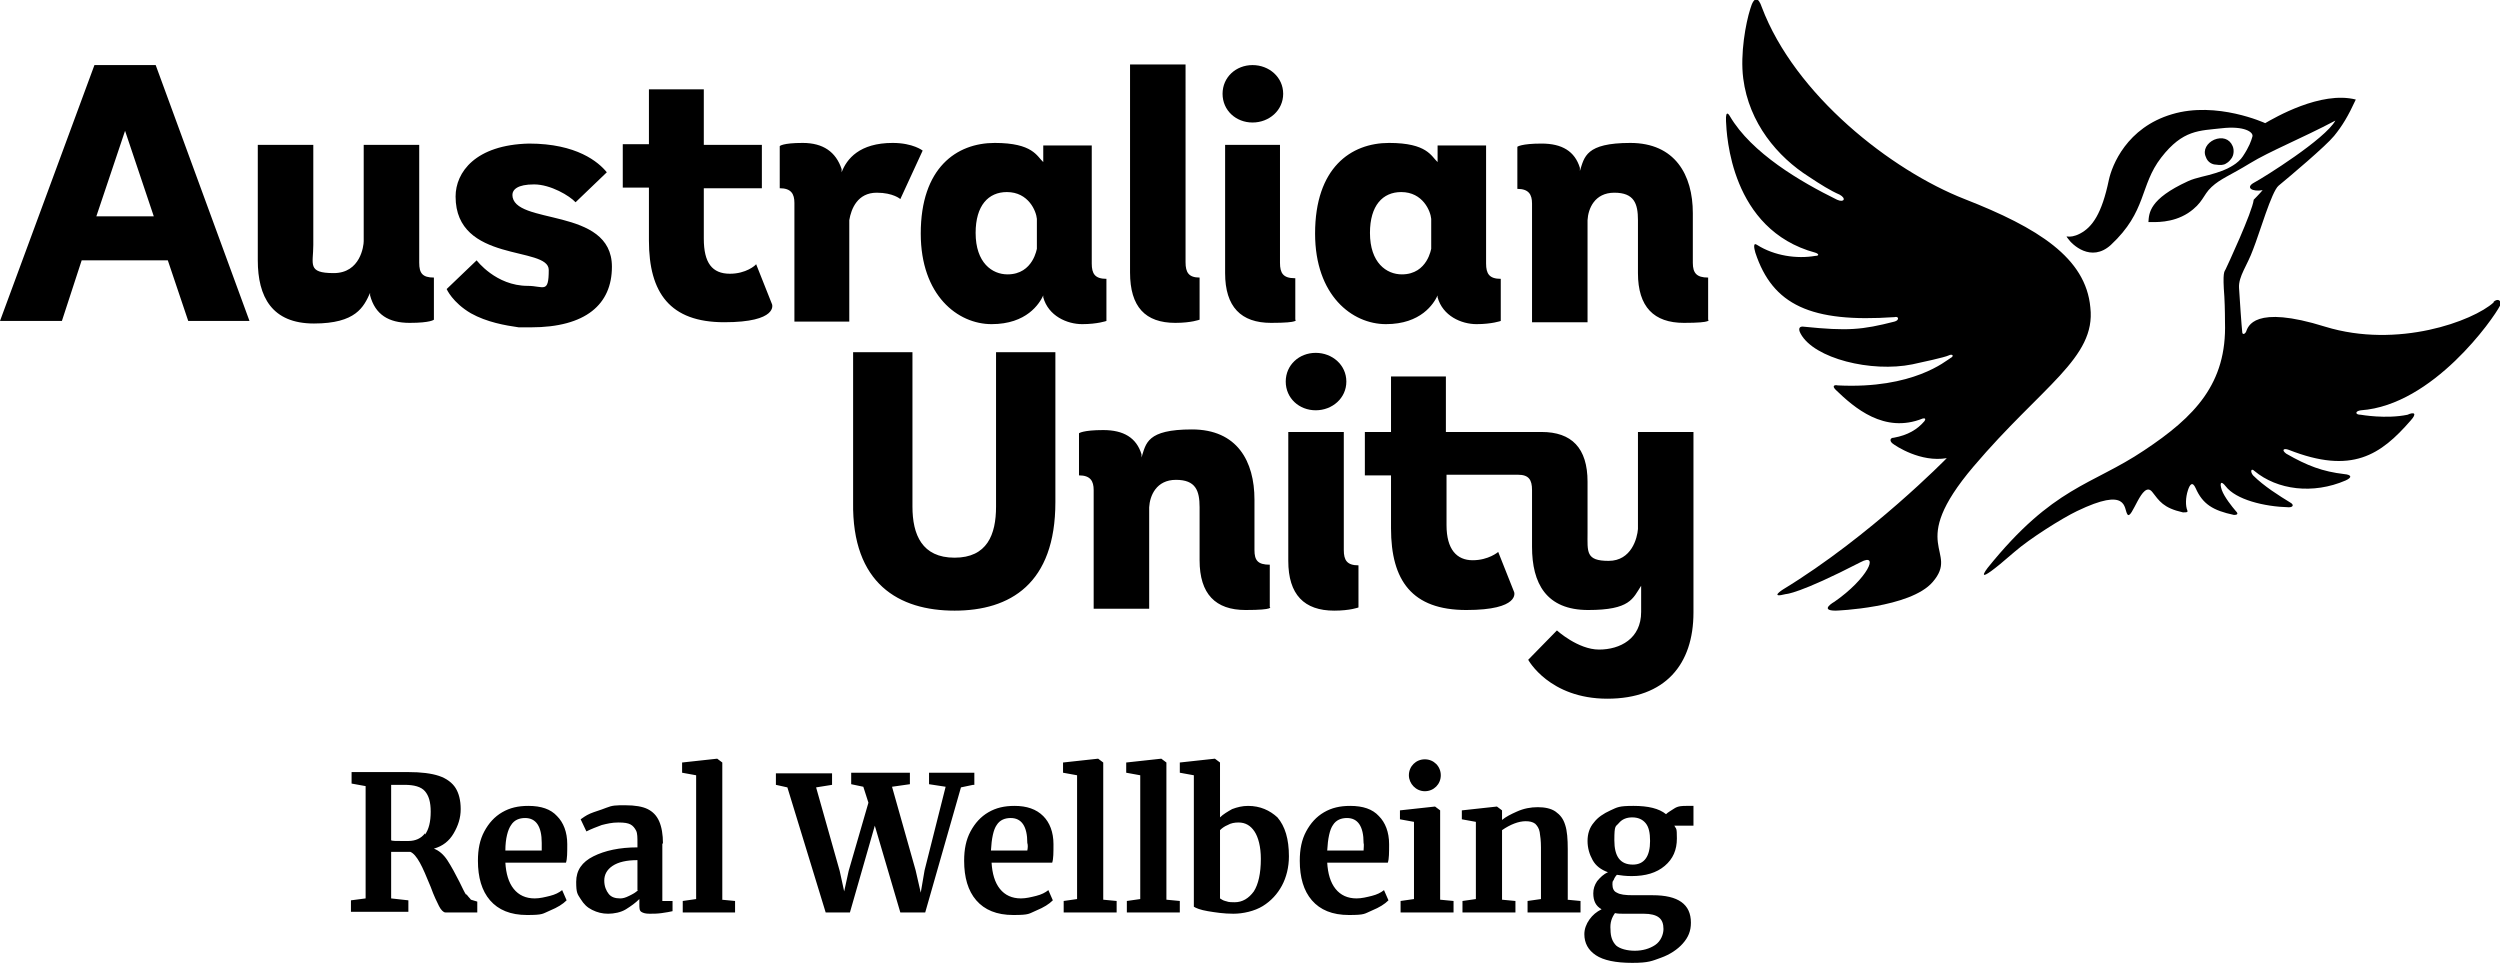
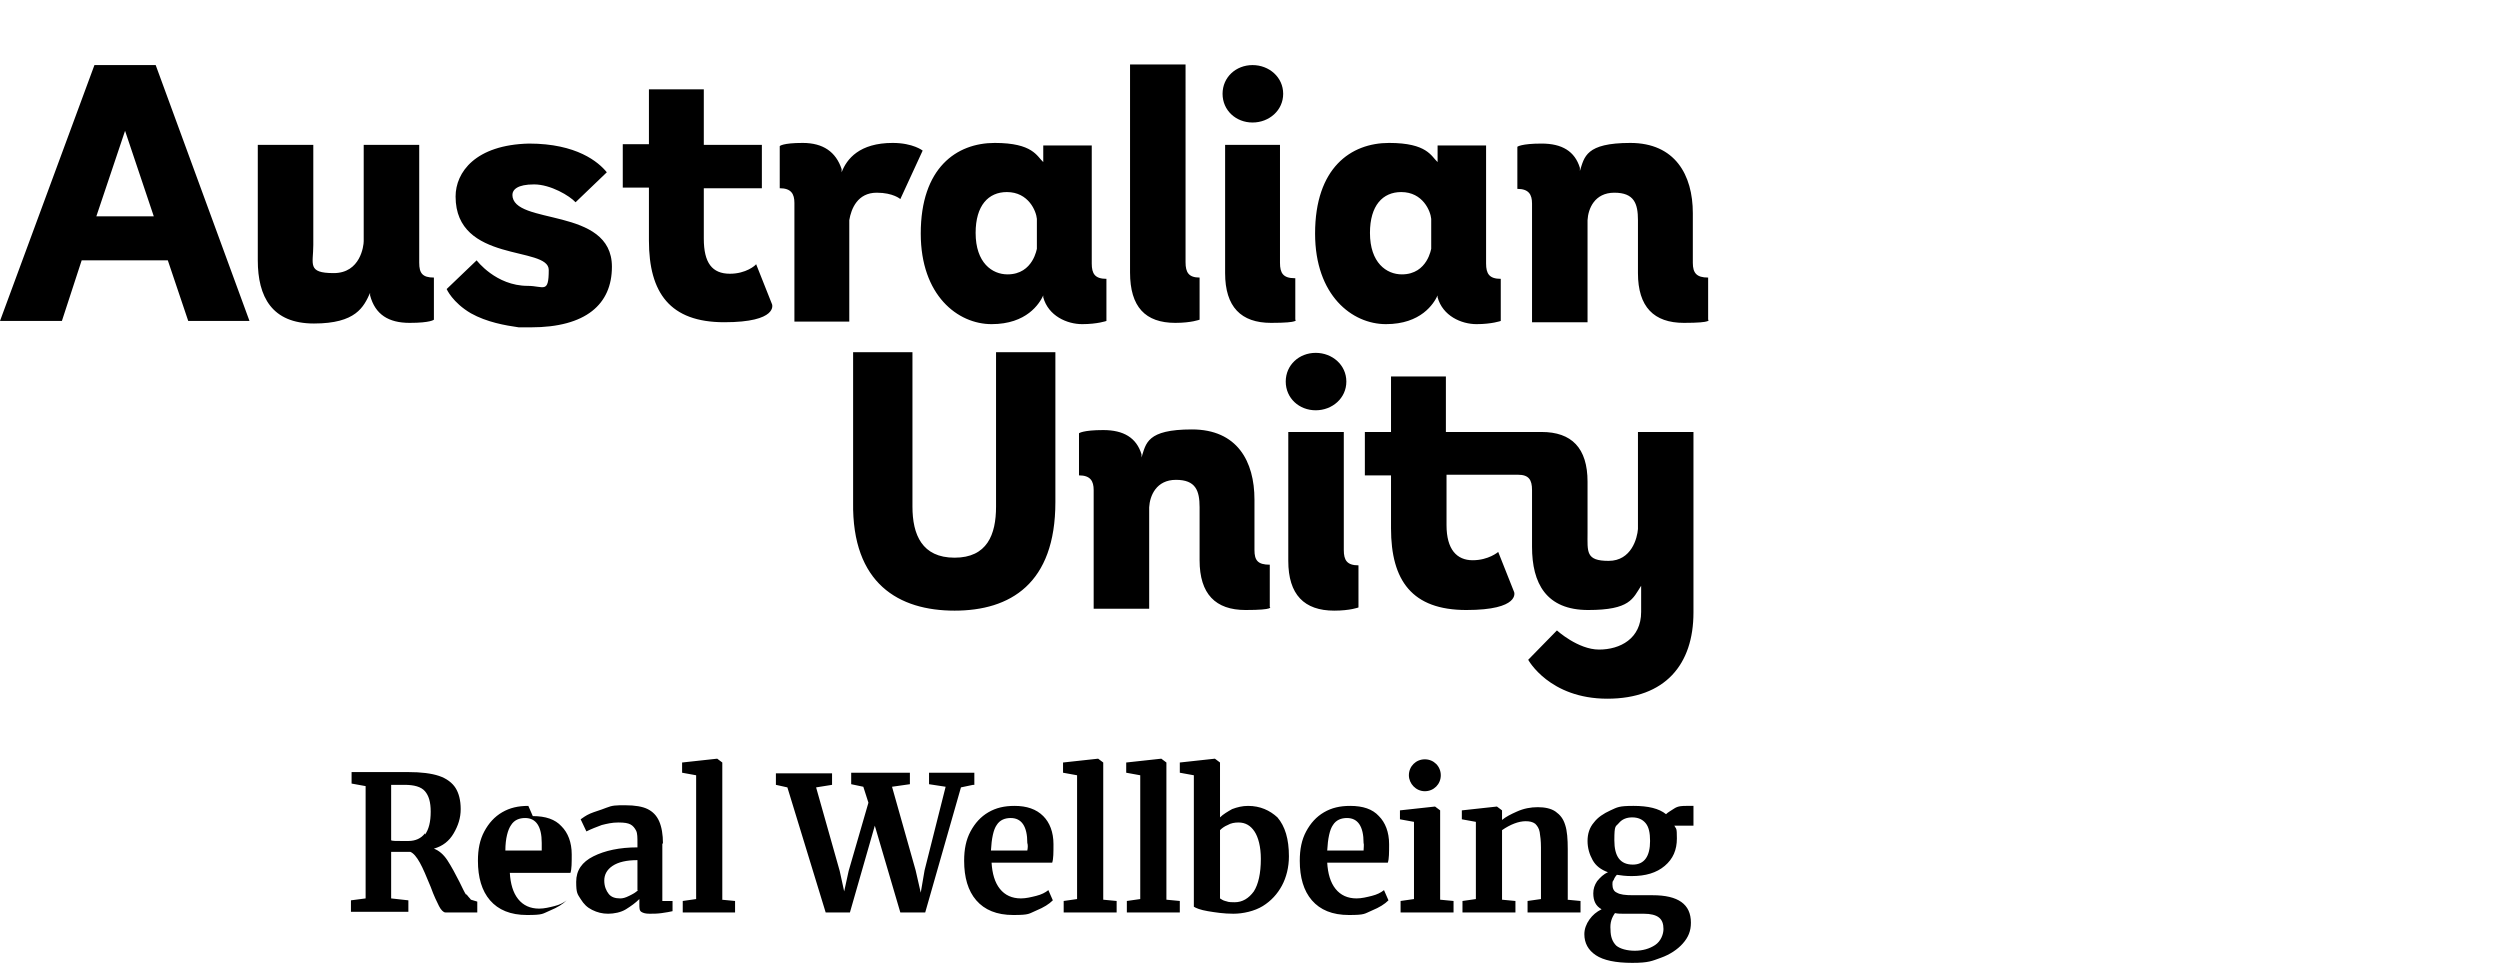
<svg xmlns="http://www.w3.org/2000/svg" id="Layer_1" version="1.1" viewBox="0 0 391.8 150.9">
-   <path d="M73.1,140.3c-.3-.4-.6-1.1-1.1-2.1s-1.3-2.5-1.9-3.4-1.3-1.5-2.1-1.8c1.4-.4,2.4-1.2,3.1-2.4s1.1-2.4,1.1-3.8-.3-2.5-.8-3.3-1.4-1.5-2.6-1.9-2.8-.6-4.8-.6-1.5,0-2.5,0c-.2,0-.6,0-1,0h-5.4v1.8l2.2.4v17.6l-2.3.3v1.8h9v-1.8l-2.7-.3v-7.3h3c.5.2,1,.8,1.5,1.7s1,2.1,1.7,3.8c.5,1.4,1,2.4,1.3,3s.7,1,1,1h5v-1.7l-1-.3c-.2-.3-.5-.5-.7-.9ZM66.6,130.6c-.6.8-1.5,1.2-2.6,1.2h-1c-.9,0-1.5,0-1.7-.1v-8.7c0,0,.4,0,.7,0s.8,0,1.4,0c1.5,0,2.6.3,3.2,1s.9,1.7.9,3.2c0,1.6-.3,2.8-.9,3.6ZM82.8,126.3c-1.6,0-2.9.3-4.1,1s-2.1,1.7-2.8,3c-.7,1.3-1,2.8-1,4.6,0,2.6.6,4.7,1.9,6.2s3.2,2.3,5.8,2.3,2.4-.2,3.6-.7,2-1,2.6-1.6l-.7-1.6c-.5.4-1.1.7-1.9.9s-1.6.4-2.4.4c-1.4,0-2.5-.5-3.3-1.5s-1.2-2.4-1.3-4.1h9.5c.2-.6.2-1.6.2-2.9,0-1.9-.6-3.4-1.6-4.4-1-1.1-2.5-1.6-4.5-1.6ZM84.9,133.3h-5.7c0-1.9.4-3.3.9-4,.5-.8,1.3-1.1,2.2-1.1,1.7,0,2.6,1.3,2.6,3.9v1.2ZM103.9,132.2c0-1.4-.2-2.6-.6-3.5-.4-.9-1-1.5-1.8-1.9s-2-.6-3.5-.6-2,0-3,.4-1.8.6-2.5.9-1.2.7-1.5.9l.9,1.9c.8-.4,1.6-.7,2.4-1,.8-.2,1.6-.4,2.6-.4s1.5.1,1.9.3.7.6.9,1,.2,1.1.2,1.9v.7c-2.8,0-5.1.5-6.9,1.4s-2.7,2.2-2.7,4,.2,1.9.7,2.7,1,1.3,1.8,1.7,1.6.6,2.5.6,2-.2,2.8-.7,1.5-1,2.1-1.6v.8c0,.6,0,1,.3,1.2s.7.3,1.3.3,1.2,0,1.9-.1c.7-.1,1.3-.2,1.7-.3v-1.6h-1.6v-9h0ZM100,139.5c-.4.4-.8.6-1.4.9s-1,.4-1.4.4c-.8,0-1.4-.2-1.8-.7s-.7-1.2-.7-2.1.4-1.7,1.3-2.3,2.2-.9,3.9-.9v4.7h0ZM113.1,141l2.1.2v1.8h-8.2v-1.8l2.1-.3v-19.4l-2.2-.4v-1.6l5.5-.6.8.6v21.5h-.1ZM152.5,123l-1.9.4-5.6,19.6h-3.9l-4-13.6-3.9,13.6h-3.8l-6-19.6-1.8-.4v-1.8h8.8v1.8l-2.5.4,3.7,13.1.7,3.2.7-3.2,3.1-10.7-.8-2.5-1.9-.4v-1.8h9.2v1.8l-2.8.4,3.7,13.1.8,3.5.6-3.5,3.3-13.1-2.6-.4v-1.8h7.1v1.9h-.2ZM159,126.3c-1.6,0-2.9.3-4.1,1-1.2.7-2.1,1.7-2.8,3s-1,2.8-1,4.6c0,2.6.6,4.7,1.9,6.2s3.2,2.3,5.8,2.3,2.4-.2,3.6-.7,2-1,2.6-1.6l-.7-1.6c-.5.4-1.1.7-1.9.9s-1.6.4-2.4.4c-1.4,0-2.5-.5-3.3-1.5s-1.2-2.4-1.3-4.1h9.5c.2-.6.2-1.6.2-2.9,0-1.9-.6-3.4-1.6-4.4-1.1-1.1-2.6-1.6-4.5-1.6ZM161,133.3h-5.7c.1-1.9.4-3.3.9-4,.5-.8,1.3-1.1,2.2-1.1,1.7,0,2.6,1.3,2.6,3.9.1.3.1.7,0,1.2ZM172.9,141l2.1.2v1.8h-8.3v-1.8l2.1-.3v-19.4l-2.2-.4v-1.6l5.5-.6.8.6v21.5h0ZM182.8,141l2.1.2v1.8h-8.3v-1.8l2.1-.3v-19.4l-2.2-.4v-1.6l5.5-.6.8.6v21.5h0ZM211.6,126.3c-1.6,0-2.9.3-4.1,1-1.2.7-2.1,1.7-2.8,3s-1,2.8-1,4.6c0,2.6.6,4.7,1.9,6.2s3.2,2.3,5.8,2.3,2.4-.2,3.6-.7,2-1,2.6-1.6l-.7-1.6c-.5.4-1.1.7-1.9.9s-1.6.4-2.4.4c-1.4,0-2.5-.5-3.3-1.5s-1.2-2.4-1.3-4.1h9.5c.2-.6.2-1.6.2-2.9,0-1.9-.6-3.4-1.6-4.4-1-1.1-2.5-1.6-4.5-1.6ZM213.7,133.3h-5.7c.1-1.9.4-3.3.9-4,.5-.8,1.3-1.1,2.2-1.1,1.7,0,2.6,1.3,2.6,3.9.1.3,0,.7,0,1.2ZM265.3,126.3h-1c-.6,0-1.3,0-1.9.4s-1,.6-1.3.9c-1.1-.9-2.8-1.3-5.1-1.3s-2.5.2-3.6.7-2,1.1-2.6,1.9c-.7.8-1,1.8-1,2.9s.3,2.1.8,3,1.3,1.5,2.4,1.9c-.7.3-1.2.8-1.7,1.4-.4.6-.6,1.2-.6,1.9,0,1.2.4,2,1.3,2.5-.8.4-1.4.9-1.9,1.6s-.8,1.5-.8,2.3c0,1.4.6,2.5,1.8,3.3s3.1,1.2,5.7,1.2,3.1-.3,4.5-.8,2.6-1.3,3.4-2.2c.9-1,1.3-2,1.3-3.3,0-2.9-2-4.3-6-4.3h-3.1c-1.2,0-2-.1-2.5-.4-.5-.2-.7-.7-.7-1.3s.1-.5.2-.7c.1-.3.3-.6.5-.8.6.1,1.4.2,2.3.2,2.2,0,3.9-.5,5.2-1.6s1.9-2.5,1.9-4.3-.1-1.4-.4-2h3v-3.1h0ZM253.1,143.1c.4.1.9.1,1.3.1h3.2c1.1,0,1.9.2,2.4.6s.7,1,.7,1.8-.4,1.9-1.3,2.5-2,.9-3.2.9-2.3-.3-2.9-.8c-.6-.6-.9-1.4-.9-2.5-.1-1.1.2-1.9.7-2.6ZM255.9,135.5c-2,0-2.9-1.3-2.9-3.8s.2-2.1.7-2.7c.5-.6,1.2-.9,2.1-.9s1.6.3,2.1.9c.5.6.7,1.5.7,2.8,0,2.4-.9,3.7-2.7,3.7ZM220.8,121.5c0-1.4,1.1-2.5,2.5-2.5s2.5,1.1,2.5,2.5-1.1,2.5-2.5,2.5-2.5-1.2-2.5-2.5ZM195.6,126.3c-.9,0-1.7.2-2.5.5-.7.4-1.4.8-1.9,1.3v-8.6l-.8-.6-5.5.6v1.6l2.2.4v20.6c.3.2,1,.5,2.2.7s2.5.4,4,.4,3.3-.4,4.6-1.2,2.3-1.9,3-3.2,1.1-2.9,1.1-4.6c0-2.7-.6-4.7-1.8-6.1-1.2-1.1-2.7-1.8-4.6-1.8ZM196.5,139.7c-.8,1.1-1.8,1.7-3,1.7s-1-.1-1.5-.2c-.4-.1-.6-.3-.8-.4v-10.7c.3-.3.7-.6,1.2-.8.5-.3,1.1-.4,1.7-.4,1.1,0,1.9.5,2.5,1.4s1,2.4,1,4.3c0,2.3-.4,4-1.1,5.1ZM225.7,141l2.1.2v1.8h-8.3v-1.8l2.1-.3v-12.1l-2.2-.4v-1.4l5.5-.6.8.6v14h0ZM245.6,141l2.1.2v1.8h-8.3v-1.8l2.1-.3v-8.1c0-1-.1-1.8-.2-2.4s-.4-1-.7-1.3c-.4-.3-.9-.4-1.5-.4-1.1,0-2.4.5-3.7,1.4v10.9l2.1.2v1.8h-8.3v-1.8l2.1-.3v-12.1l-2.2-.4v-1.4l5.5-.6.8.6v1.5c.6-.5,1.4-.9,2.3-1.3,1.1-.5,2.2-.7,3.3-.7s2.1.2,2.8.7,1.2,1.1,1.5,2.1c.3.9.4,2.2.4,3.8v7.9h-.1Z" />
-   <path d="M309.3,73.1c-10.7,12.6-2.1,13.1-6.4,18.1-3.5,4.1-15.2,4.5-15.2,4.5-2.7,0-.2-1.4-.2-1.4,5.2-3.6,7.1-7.8,4.1-6.2-9.7,5-11.7,5-11.7,5-2.7.7-.5-.7-.5-.7,13.8-8.4,25.7-20.6,25.7-20.6-4.1.7-8-1.9-8.5-2.3s-.4-.9.2-.9c2.2-.4,3.7-1.3,4.8-2.6.4-.6-.3-.4-.3-.4-6,2.4-10.7-1.7-13.6-4.5-.7-.7-.1-.8.3-.7,11.9.6,17-3.9,17.7-4.3.6-.3.3-.7-.3-.4-.6.3-4.3,1.1-5.7,1.4-6.4,1.3-15.4-.9-17.5-4.8-.5-.9-.1-1.2.5-1.1,6.9.7,9.1.5,14.2-.8.8-.2.7-.9,0-.7-13.1.9-19.1-1.9-21.8-10.1-.2-.7-.4-1.7.3-1.2,2.7,1.7,6.2,2.2,9.1,1.7.6,0,.6-.3,0-.5-13.3-3.6-13.9-18.5-14-20.6s.6-.8.6-.8c3.4,5.8,11.1,10.3,16.8,13.1,1.1.5,1.5-.2.4-.8-1.4-.6-3-1.6-4.8-2.8-4.9-3.1-9.4-8.4-10.3-15.4-.5-3.9.4-8.7,1.1-10.9.6-2.1,1.3-1.8,1.8-.3,5.2,13.8,20.3,25.6,31.8,30.1s19,9.2,19.7,17c.9,7.9-7.6,12.3-18.3,24.9ZM347.3,25.8c.6.1,1.2.1,1.6-.2.4-.2.7-.6.9-.9.2-.3.4-1.1.1-1.8-.5-1.2-1.7-1.5-2.9-1-1.1.5-1.8,1.6-1.3,2.7.3.9,1.1,1.2,1.6,1.2ZM390.8,47.4c-3.2,2.9-15,7.3-26.4,3.8-11.2-3.5-12.1,0-12.4.8-.2.4-.6.5-.6,0-.1-.8-.4-5.2-.5-6.9-.1-1.8,1.3-3.5,2.2-6,1-2.5,2.9-9.1,4-10,1.7-1.4,7.4-6.2,8.7-7.8,1.3-1.6,2.2-3.1,3.4-5.7-5.5-1.4-12.8,2.9-14.2,3.7,0,0-7.6-3.5-14.6-1.4-7.1,2.1-9.4,8-9.9,10.3-1.1,5.3-2.6,7.4-4.5,8.4-1.9,1-2.5,0-1.9.8.6.9,3.6,3.8,6.7,1,5.7-5.3,4.5-9.3,7.9-13.7,3.4-4.4,6-4.2,9.5-4.6s5,.6,4.8,1.3c-.2.7-.5,1.6-1.5,3.1-.3.5-1,1.1-1.5,1.4s-1.1.7-2.7,1.2c-1.5.5-3.1.7-4.4,1.3-6.1,2.8-6.1,5-6.2,6.4,1,0,3.7.2,6.2-1.4,2.4-1.6,2.3-2.8,3.7-4.1,1.4-1.3,2.9-1.8,6-3.7,3.1-1.9,8.1-3.9,13.4-6.7-1.6,2.9-11.2,8.9-12.7,9.7-1.5.8-.3,1.5,1.3,1.2-.5.6-1.4,1.5-1.4,1.5-.2,1.9-4.2,10.5-4.4,10.9-.2.4-.5.4-.2,4.3.1,1.7.1,4,.1,4,.3,9.6-4.7,14.8-12.7,20.1-8.2,5.5-14.2,5.6-24.5,18.4,0,0-2.9,3.7,4.2-2.5,2.4-2.1,7.5-5.3,9.8-6.4,8.1-3.9,7.3-.4,7.9.5.7,1.1,2.3-5.5,3.9-3.5,1.1,1.4,1.7,2.5,4.8,3.2.6,0,.8,0,.7-.3-.3-.7-.3-2,.1-3.2.3-.9.7-1.4,1.2-.3,1.1,2.5,2.7,3.5,6,4.2.6,0,.7-.2.3-.6-.6-.7-1.8-2.2-2.2-3.3-.4-1.2-.1-1.5.6-.6,1.6,2.1,6,3.2,9.9,3.3.7,0,.8-.4.3-.7-1.8-1.1-4.2-2.6-5.9-4.3-.5-.6-.3-1.2.2-.7,3.6,3,9.2,3.7,14.3,1.5,1.1-.5.9-.9-.2-1-3.4-.4-5.8-1.3-9.1-3.2-.8-.6-.4-.9.4-.6,9.9,3.9,14.4.8,19.1-4.6,1-1.1.6-1.4-.5-.9-3.4.7-7.3,0-7.3,0-1,0-.9-.6,0-.7,11.3-.8,20.8-14.4,21.8-16.4.3-1-.5-1.1-1-.6Z" />
+   <path d="M73.1,140.3c-.3-.4-.6-1.1-1.1-2.1s-1.3-2.5-1.9-3.4-1.3-1.5-2.1-1.8c1.4-.4,2.4-1.2,3.1-2.4s1.1-2.4,1.1-3.8-.3-2.5-.8-3.3-1.4-1.5-2.6-1.9-2.8-.6-4.8-.6-1.5,0-2.5,0c-.2,0-.6,0-1,0h-5.4v1.8l2.2.4v17.6l-2.3.3v1.8h9v-1.8l-2.7-.3v-7.3h3c.5.2,1,.8,1.5,1.7s1,2.1,1.7,3.8c.5,1.4,1,2.4,1.3,3s.7,1,1,1h5v-1.7l-1-.3c-.2-.3-.5-.5-.7-.9ZM66.6,130.6c-.6.8-1.5,1.2-2.6,1.2h-1c-.9,0-1.5,0-1.7-.1v-8.7c0,0,.4,0,.7,0s.8,0,1.4,0c1.5,0,2.6.3,3.2,1s.9,1.7.9,3.2c0,1.6-.3,2.8-.9,3.6ZM82.8,126.3c-1.6,0-2.9.3-4.1,1s-2.1,1.7-2.8,3c-.7,1.3-1,2.8-1,4.6,0,2.6.6,4.7,1.9,6.2s3.2,2.3,5.8,2.3,2.4-.2,3.6-.7,2-1,2.6-1.6c-.5.4-1.1.7-1.9.9s-1.6.4-2.4.4c-1.4,0-2.5-.5-3.3-1.5s-1.2-2.4-1.3-4.1h9.5c.2-.6.2-1.6.2-2.9,0-1.9-.6-3.4-1.6-4.4-1-1.1-2.5-1.6-4.5-1.6ZM84.9,133.3h-5.7c0-1.9.4-3.3.9-4,.5-.8,1.3-1.1,2.2-1.1,1.7,0,2.6,1.3,2.6,3.9v1.2ZM103.9,132.2c0-1.4-.2-2.6-.6-3.5-.4-.9-1-1.5-1.8-1.9s-2-.6-3.5-.6-2,0-3,.4-1.8.6-2.5.9-1.2.7-1.5.9l.9,1.9c.8-.4,1.6-.7,2.4-1,.8-.2,1.6-.4,2.6-.4s1.5.1,1.9.3.7.6.9,1,.2,1.1.2,1.9v.7c-2.8,0-5.1.5-6.9,1.4s-2.7,2.2-2.7,4,.2,1.9.7,2.7,1,1.3,1.8,1.7,1.6.6,2.5.6,2-.2,2.8-.7,1.5-1,2.1-1.6v.8c0,.6,0,1,.3,1.2s.7.3,1.3.3,1.2,0,1.9-.1c.7-.1,1.3-.2,1.7-.3v-1.6h-1.6v-9h0ZM100,139.5c-.4.4-.8.6-1.4.9s-1,.4-1.4.4c-.8,0-1.4-.2-1.8-.7s-.7-1.2-.7-2.1.4-1.7,1.3-2.3,2.2-.9,3.9-.9v4.7h0ZM113.1,141l2.1.2v1.8h-8.2v-1.8l2.1-.3v-19.4l-2.2-.4v-1.6l5.5-.6.8.6v21.5h-.1ZM152.5,123l-1.9.4-5.6,19.6h-3.9l-4-13.6-3.9,13.6h-3.8l-6-19.6-1.8-.4v-1.8h8.8v1.8l-2.5.4,3.7,13.1.7,3.2.7-3.2,3.1-10.7-.8-2.5-1.9-.4v-1.8h9.2v1.8l-2.8.4,3.7,13.1.8,3.5.6-3.5,3.3-13.1-2.6-.4v-1.8h7.1v1.9h-.2ZM159,126.3c-1.6,0-2.9.3-4.1,1-1.2.7-2.1,1.7-2.8,3s-1,2.8-1,4.6c0,2.6.6,4.7,1.9,6.2s3.2,2.3,5.8,2.3,2.4-.2,3.6-.7,2-1,2.6-1.6l-.7-1.6c-.5.4-1.1.7-1.9.9s-1.6.4-2.4.4c-1.4,0-2.5-.5-3.3-1.5s-1.2-2.4-1.3-4.1h9.5c.2-.6.2-1.6.2-2.9,0-1.9-.6-3.4-1.6-4.4-1.1-1.1-2.6-1.6-4.5-1.6ZM161,133.3h-5.7c.1-1.9.4-3.3.9-4,.5-.8,1.3-1.1,2.2-1.1,1.7,0,2.6,1.3,2.6,3.9.1.3.1.7,0,1.2ZM172.9,141l2.1.2v1.8h-8.3v-1.8l2.1-.3v-19.4l-2.2-.4v-1.6l5.5-.6.8.6v21.5h0ZM182.8,141l2.1.2v1.8h-8.3v-1.8l2.1-.3v-19.4l-2.2-.4v-1.6l5.5-.6.8.6v21.5h0ZM211.6,126.3c-1.6,0-2.9.3-4.1,1-1.2.7-2.1,1.7-2.8,3s-1,2.8-1,4.6c0,2.6.6,4.7,1.9,6.2s3.2,2.3,5.8,2.3,2.4-.2,3.6-.7,2-1,2.6-1.6l-.7-1.6c-.5.4-1.1.7-1.9.9s-1.6.4-2.4.4c-1.4,0-2.5-.5-3.3-1.5s-1.2-2.4-1.3-4.1h9.5c.2-.6.2-1.6.2-2.9,0-1.9-.6-3.4-1.6-4.4-1-1.1-2.5-1.6-4.5-1.6ZM213.7,133.3h-5.7c.1-1.9.4-3.3.9-4,.5-.8,1.3-1.1,2.2-1.1,1.7,0,2.6,1.3,2.6,3.9.1.3,0,.7,0,1.2ZM265.3,126.3h-1c-.6,0-1.3,0-1.9.4s-1,.6-1.3.9c-1.1-.9-2.8-1.3-5.1-1.3s-2.5.2-3.6.7-2,1.1-2.6,1.9c-.7.8-1,1.8-1,2.9s.3,2.1.8,3,1.3,1.5,2.4,1.9c-.7.3-1.2.8-1.7,1.4-.4.6-.6,1.2-.6,1.9,0,1.2.4,2,1.3,2.5-.8.4-1.4.9-1.9,1.6s-.8,1.5-.8,2.3c0,1.4.6,2.5,1.8,3.3s3.1,1.2,5.7,1.2,3.1-.3,4.5-.8,2.6-1.3,3.4-2.2c.9-1,1.3-2,1.3-3.3,0-2.9-2-4.3-6-4.3h-3.1c-1.2,0-2-.1-2.5-.4-.5-.2-.7-.7-.7-1.3s.1-.5.2-.7c.1-.3.3-.6.5-.8.6.1,1.4.2,2.3.2,2.2,0,3.9-.5,5.2-1.6s1.9-2.5,1.9-4.3-.1-1.4-.4-2h3v-3.1h0ZM253.1,143.1c.4.1.9.1,1.3.1h3.2c1.1,0,1.9.2,2.4.6s.7,1,.7,1.8-.4,1.9-1.3,2.5-2,.9-3.2.9-2.3-.3-2.9-.8c-.6-.6-.9-1.4-.9-2.5-.1-1.1.2-1.9.7-2.6ZM255.9,135.5c-2,0-2.9-1.3-2.9-3.8s.2-2.1.7-2.7c.5-.6,1.2-.9,2.1-.9s1.6.3,2.1.9c.5.6.7,1.5.7,2.8,0,2.4-.9,3.7-2.7,3.7ZM220.8,121.5c0-1.4,1.1-2.5,2.5-2.5s2.5,1.1,2.5,2.5-1.1,2.5-2.5,2.5-2.5-1.2-2.5-2.5ZM195.6,126.3c-.9,0-1.7.2-2.5.5-.7.4-1.4.8-1.9,1.3v-8.6l-.8-.6-5.5.6v1.6l2.2.4v20.6c.3.2,1,.5,2.2.7s2.5.4,4,.4,3.3-.4,4.6-1.2,2.3-1.9,3-3.2,1.1-2.9,1.1-4.6c0-2.7-.6-4.7-1.8-6.1-1.2-1.1-2.7-1.8-4.6-1.8ZM196.5,139.7c-.8,1.1-1.8,1.7-3,1.7s-1-.1-1.5-.2c-.4-.1-.6-.3-.8-.4v-10.7c.3-.3.7-.6,1.2-.8.5-.3,1.1-.4,1.7-.4,1.1,0,1.9.5,2.5,1.4s1,2.4,1,4.3c0,2.3-.4,4-1.1,5.1ZM225.7,141l2.1.2v1.8h-8.3v-1.8l2.1-.3v-12.1l-2.2-.4v-1.4l5.5-.6.8.6v14h0ZM245.6,141l2.1.2v1.8h-8.3v-1.8l2.1-.3v-8.1c0-1-.1-1.8-.2-2.4s-.4-1-.7-1.3c-.4-.3-.9-.4-1.5-.4-1.1,0-2.4.5-3.7,1.4v10.9l2.1.2v1.8h-8.3v-1.8l2.1-.3v-12.1l-2.2-.4v-1.4l5.5-.6.8.6v1.5c.6-.5,1.4-.9,2.3-1.3,1.1-.5,2.2-.7,3.3-.7s2.1.2,2.8.7,1.2,1.1,1.5,2.1c.3.9.4,2.2.4,3.8v7.9h-.1Z" />
  <path d="M212.9,88.6v6.6s-1.3.5-3.8.5c-4.7,0-7.2-2.5-7.2-7.8v-20.2h8.7v18.5c0,1.6.5,2.4,2.3,2.4ZM206.2,64.3c2.6,0,4.8-1.9,4.8-4.5s-2.2-4.5-4.8-4.5-4.7,1.9-4.7,4.5,2.1,4.5,4.7,4.5ZM256.7,82.9c-.1,1.4-1,5-4.6,5s-3.3-1.4-3.3-4.4v-8c0-5.3-2.5-7.8-7.2-7.8h-15v-8.7h-8.6v8.7h-4.1v6.8h4.1v8.3c0,8.2,3.3,12.8,11.8,12.8s7.5-2.8,7.5-2.8l-2.5-6.3s-1.5,1.3-4,1.3-4.1-1.7-4.1-5.5v-7.9h11.2c1.7,0,2.2.8,2.2,2.4v8.9c0,5.7,2.2,9.9,8.8,9.9s7-1.8,8.3-3.8v4.1c0,4.2-3.3,5.9-6.6,5.9s-6.6-3-6.6-3l-4.5,4.6s3.3,6.1,12.4,6.1,13.5-5.4,13.5-13.5v-28.3h-8.7v15.2h0ZM156.1,79.4c0,4.4-1.4,8-6.5,8s-6.6-3.6-6.6-8v-24.2h-9.3v23.5c-.2,12.8,7.2,17,15.9,17s15.8-4.2,15.8-17v-23.5h-9.3v24.2h0ZM196.6,86.2v-7.9c0-6-2.7-11-9.8-11s-7.2,2.2-7.9,4.4v-.5c-.8-2.6-2.8-3.8-6-3.8s-3.8.5-3.8.5v6.6c1.8,0,2.3.9,2.3,2.3v18.6h8.7v-15.9c.1-1.8,1.1-4.3,4.2-4.3s3.7,1.7,3.7,4.3v8.3c0,5.3,2.5,7.8,7.2,7.8s3.8-.5,3.8-.5v-6.6c-1.9,0-2.4-.7-2.4-2.3ZM24.4,10.2l14.7,40.1h-9.6l-3.2-9.5h-13.5l-3.1,9.5H0L14.8,10.2s9.6,0,9.6,0ZM24.1,33.9l-4.5-13.4-4.5,13.4h9ZM196.3,19.2c2.6,0,4.8-1.9,4.8-4.5s-2.2-4.5-4.8-4.5-4.7,1.9-4.7,4.5,2.1,4.5,4.7,4.5ZM206.1,36.6c0-10.3,5.6-14.2,11.6-14.2s6.6,2.1,7.6,3v-2.6h7.6v18.5c0,1.6.5,2.4,2.3,2.4v6.6s-1.4.5-3.8.5-5.3-1.3-6.1-4.2v-.3c-.6,1.3-2.6,4.5-8.1,4.5-5.3,0-11.1-4.5-11.1-14.2ZM214.7,36.5c0,4.7,2.6,6.5,5,6.5,4.1,0,4.6-4.2,4.6-4v-4.7c-.1-1.2-1.3-4.2-4.7-4.2-2.9,0-4.9,2.1-4.9,6.4ZM184.2,50.6c2.5,0,3.8-.5,3.8-.5v-6.6c-1.7,0-2.2-.8-2.2-2.4V10.1h-8.7v32.6c0,5.4,2.4,7.9,7.1,7.9ZM144.3,36.6c0-10.3,5.6-14.2,11.6-14.2s6.6,2.1,7.6,3v-2.6h7.6v18.5c0,1.6.5,2.4,2.3,2.4v6.6s-1.4.5-3.8.5-5.3-1.3-6.1-4.2v-.3c-.6,1.3-2.6,4.5-8.1,4.5-5.3,0-11.1-4.5-11.1-14.2ZM152.9,36.5c0,4.7,2.6,6.5,5,6.5,4.1,0,4.6-4.2,4.6-4v-4.7c-.1-1.2-1.3-4.2-4.7-4.2-2.9,0-4.9,2.1-4.9,6.4ZM114.4,42.9c-2.8,0-4.1-1.7-4.1-5.5v-7.9h9.1v-6.8h-9.1v-8.7h-8.6v8.6h-4.1v6.8h4.1v8.3c0,8.2,3.3,12.8,11.8,12.8s7.5-2.8,7.5-2.8l-2.5-6.3c-.1.2-1.6,1.5-4.1,1.5ZM65.7,41.2v-18.5h-8.7v15.1c0,.7-.5,5-4.7,5s-3.2-1.4-3.2-4.4v-15.7h-8.7v18.1c0,5.7,2.2,9.9,8.8,9.9s7.8-2.6,8.8-4.8v.4c.8,3,2.9,4.3,6.2,4.3s3.8-.5,3.8-.5v-6.6c-1.8,0-2.3-.7-2.3-2.3ZM265.3,41.2v-7.8c0-6-2.8-11-9.8-11s-7.2,2.2-7.9,4.4v-.5c-.8-2.6-2.8-3.8-6-3.8s-3.8.5-3.8.5v6.6c1.8,0,2.3.9,2.3,2.3v18.6h8.7v-16c.1-1.8,1.1-4.3,4.2-4.3s3.7,1.7,3.7,4.3v8.3c0,5.3,2.5,7.8,7.2,7.8s3.8-.5,3.8-.5v-6.6c-1.8,0-2.4-.7-2.4-2.3ZM137.4,30.2c2.6,0,3.7,1,3.7,1l3.5-7.6s-1.5-1.2-4.7-1.2c-5.2,0-7.2,2.5-8,4.6v-.5c-.9-2.7-2.9-4.1-6.1-4.1s-3.6.5-3.6.5v6.6c1.8,0,2.3.9,2.3,2.3v18.6h8.6v-15.9c.3-1.8,1.3-4.3,4.3-4.3ZM202.9,43.6c-1.8,0-2.3-.8-2.3-2.4v-18.5h-8.6v20.1c0,5.3,2.5,7.8,7.2,7.8s3.8-.5,3.8-.5v-6.5h-.1ZM80.3,30.6c0-.9.8-1.7,3.4-1.7s5.6,1.8,6.5,2.8l4.9-4.7c-1.3-1.6-4.7-4.5-12.2-4.5-8.4.2-11.5,4.5-11.5,8.3,0,10.5,14.6,7.7,14.6,11.5s-.8,2.5-3.3,2.5c-5,0-8-4-8-4l-4.7,4.5s.9,2.1,3.8,3.8c2.5,1.4,5.4,1.9,7.5,2.2.6,0,1.2,0,1.9,0,8.6,0,12.7-3.6,12.7-9.5,0-9.5-15.6-6.4-15.6-11.3Z" />
</svg>